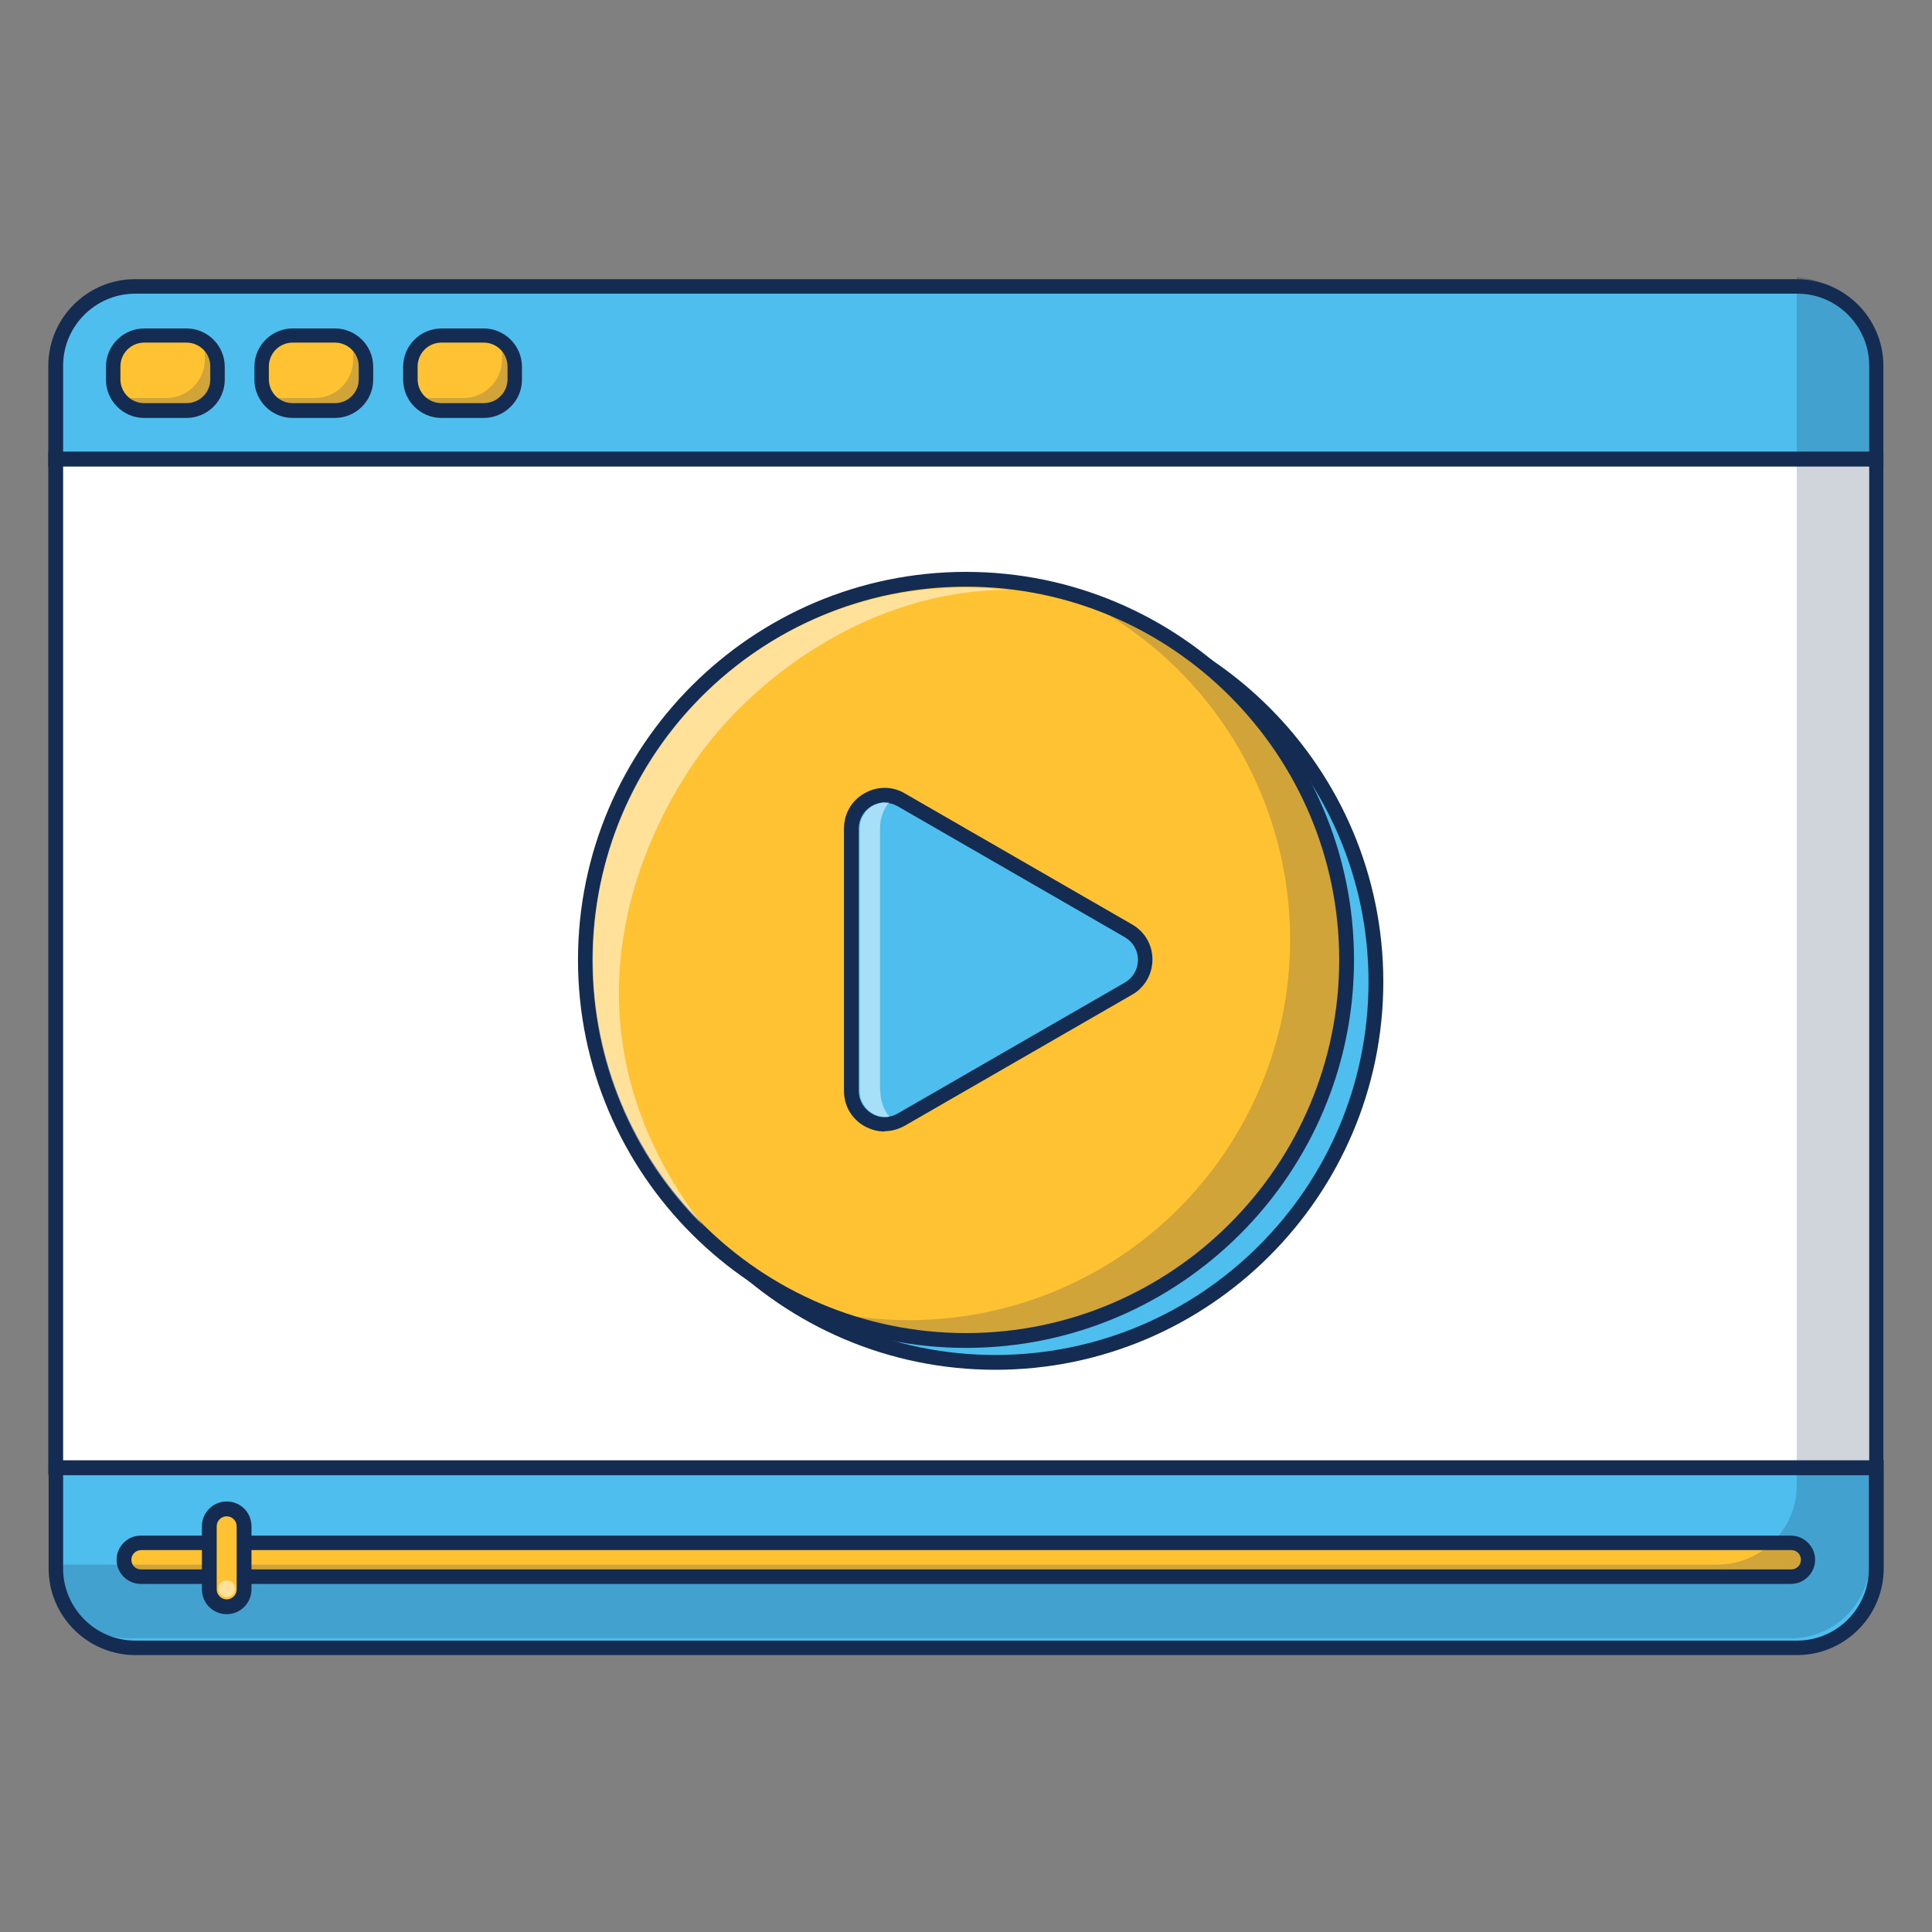
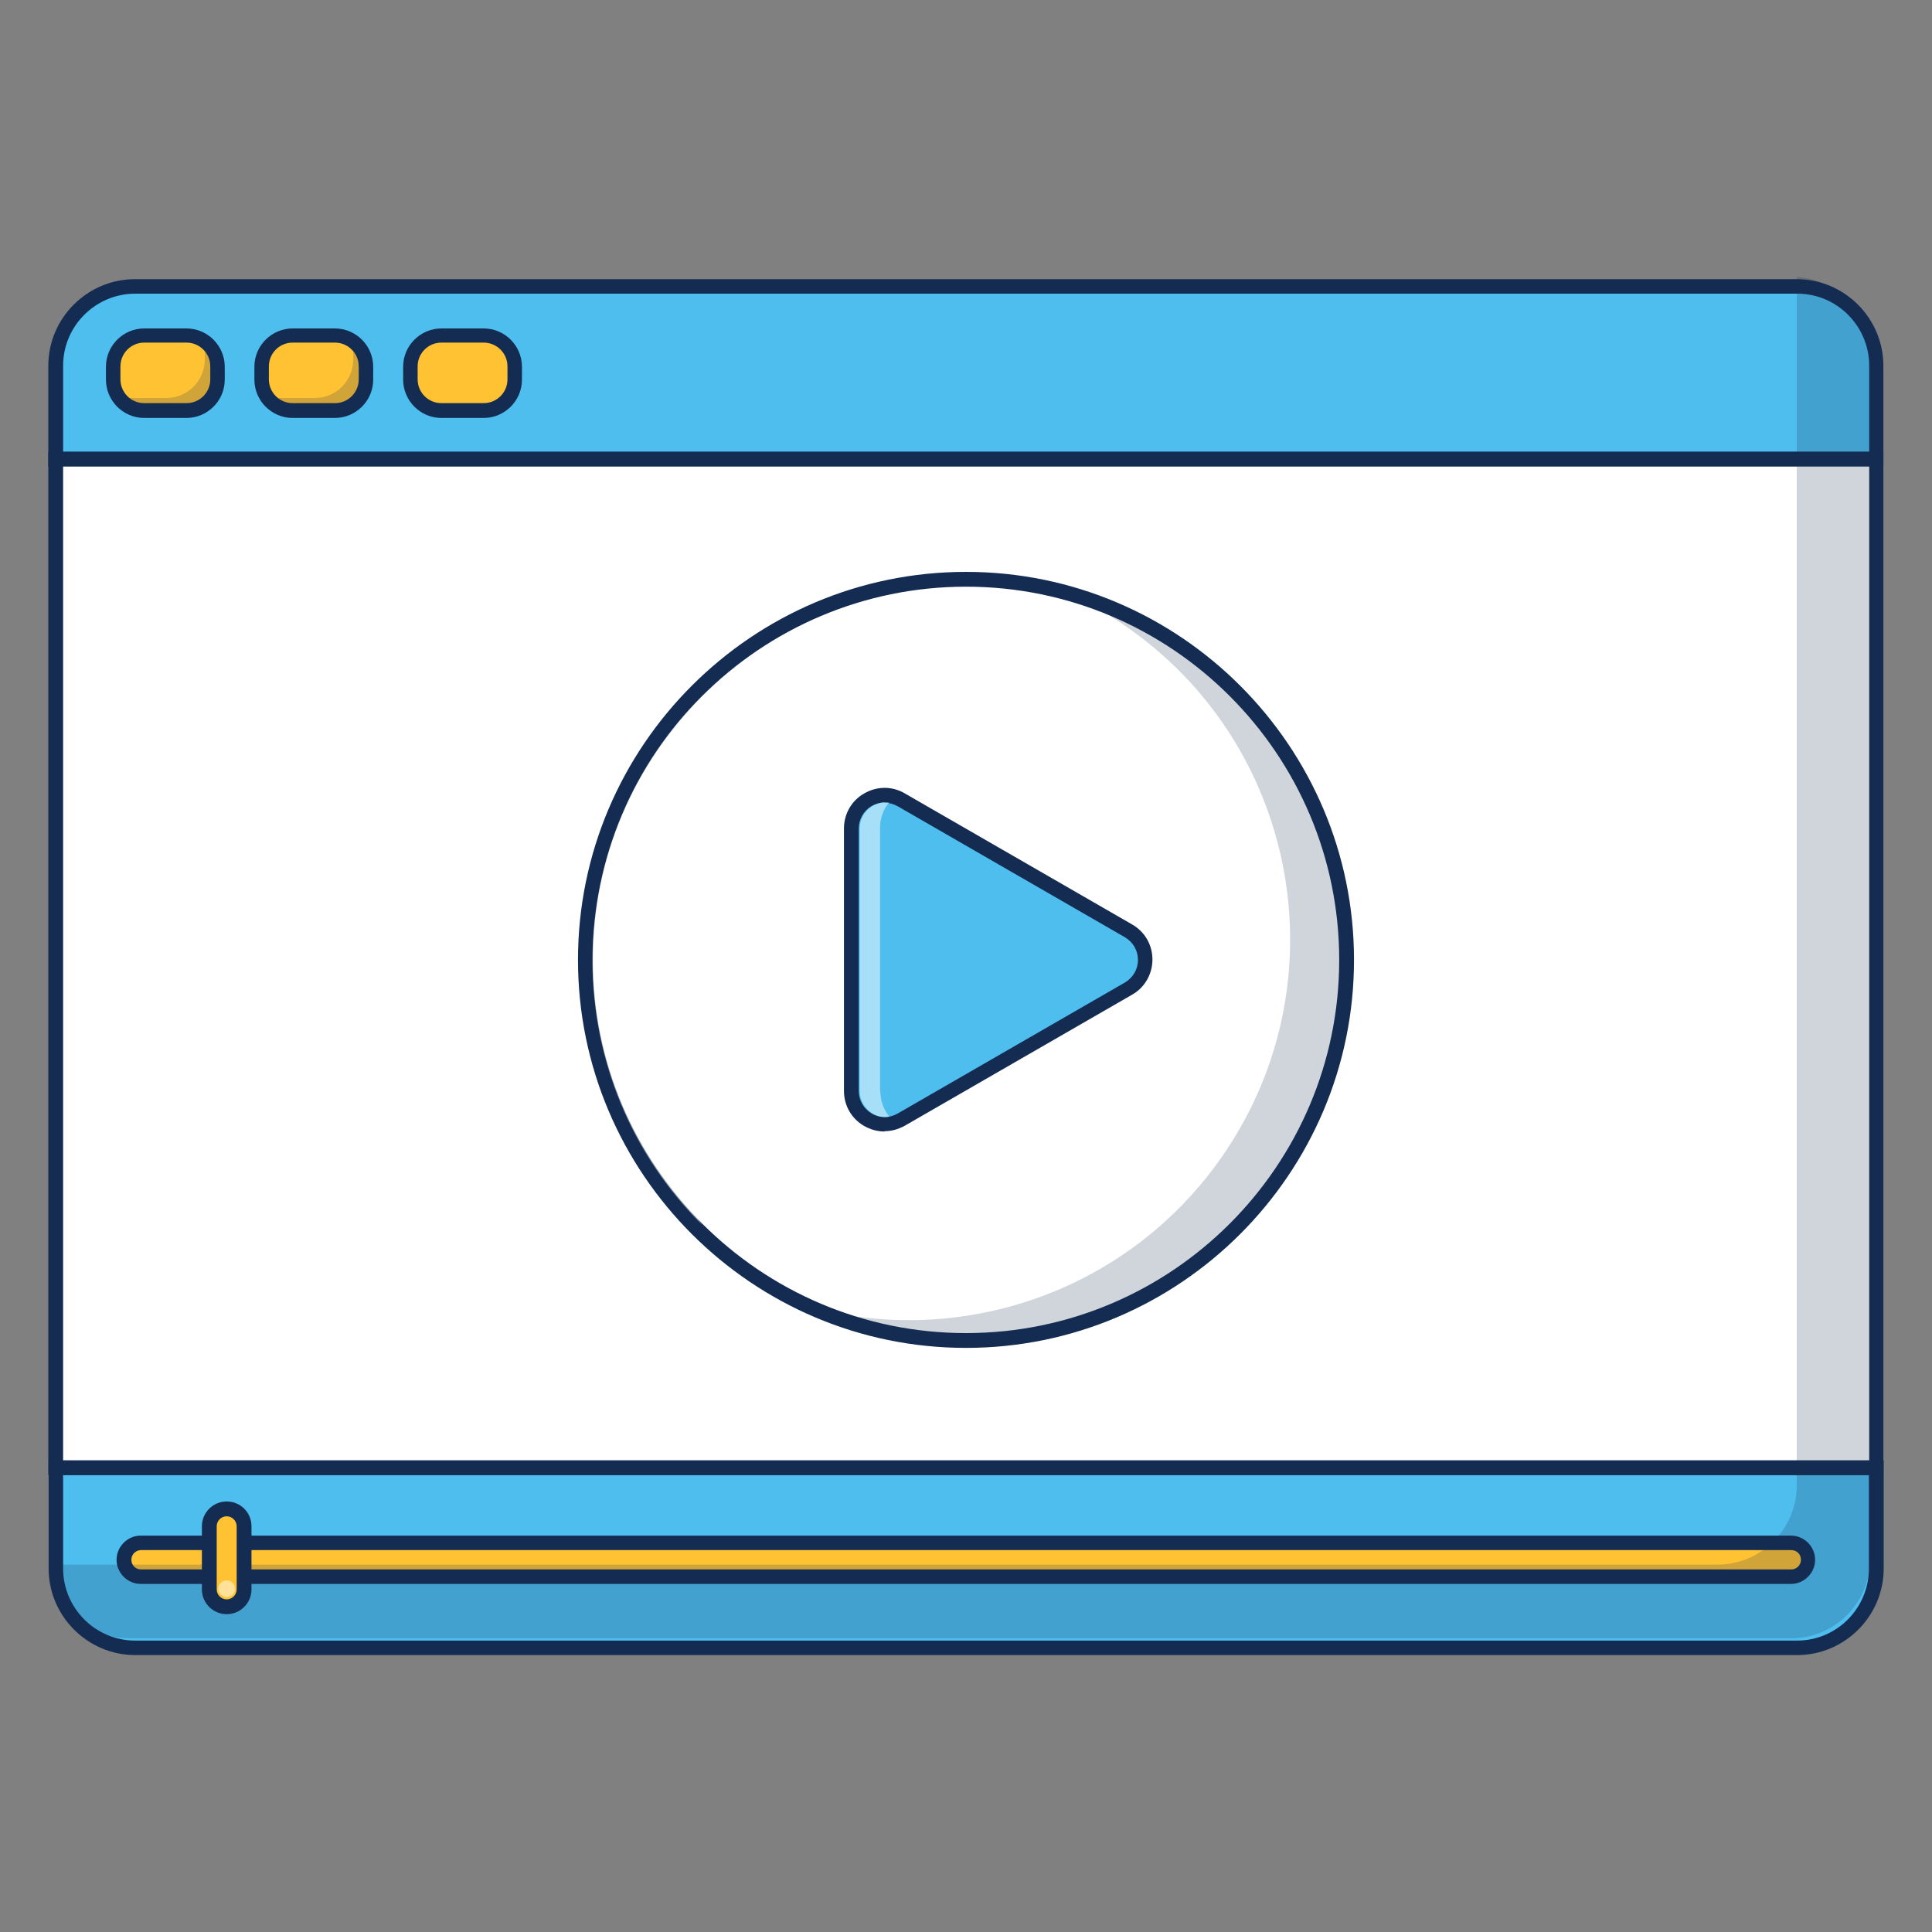
<svg xmlns="http://www.w3.org/2000/svg" id="uuid-3abded3e-1aaa-4cc7-b3bb-154196b7c7d2" data-name="Layer 1" width="60" height="60" viewBox="0 0 60 60">
  <rect x="0" y="0" width="60" height="60" fill="#808080" stroke="none" />
  <defs>
    <style>
      .uuid-b9f4d8fe-d498-4e86-9cc3-f688450e479e {
        fill: #fff;
      }

      .uuid-43faa39d-beef-4f0a-81bc-cf9f777cd172 {
        fill: #ffc233;
      }

      .uuid-ee4fae76-5ce0-4ca2-a657-c18b31ed3bef {
        fill: #152c52;
      }

      .uuid-5262d848-7ede-4e13-a17b-5817b8a2edad {
        fill: #4dbeee;
      }

      .uuid-c3f88d3b-ac62-44b7-acd0-944c1390dbf7 {
        opacity: .2;
      }

      .uuid-3c9fcbb9-7c59-4020-82bf-fa96b2c0e279 {
        opacity: .5;
      }
    </style>
  </defs>
  <g>
    <path class="uuid-5262d848-7ede-4e13-a17b-5817b8a2edad" d="m58.27,11.36v2.9H1.73v-2.9c0-1.36,1.11-2.46,2.46-2.46h51.61c1.36,0,2.46,1.11,2.46,2.46Z" />
    <path class="uuid-ee4fae76-5ce0-4ca2-a657-c18b31ed3bef" d="m58.5,14.49H1.5v-3.13c0-1.48,1.21-2.69,2.69-2.69h51.61c1.48,0,2.69,1.21,2.69,2.69v3.13Zm-56.53-.46h56.08v-2.67c0-1.23-1-2.24-2.23-2.24H4.2c-1.23,0-2.24,1-2.24,2.24v2.67Z" />
  </g>
  <g>
    <path class="uuid-5262d848-7ede-4e13-a17b-5817b8a2edad" d="m58.27,45.58v3.13c0,1.36-1.11,2.46-2.46,2.46H4.2c-1.36,0-2.46-1.11-2.46-2.46v-3.13h56.53Z" />
    <path class="uuid-ee4fae76-5ce0-4ca2-a657-c18b31ed3bef" d="m55.8,51.4H4.2c-1.48,0-2.69-1.21-2.69-2.69v-3.36h56.99v3.36c0,1.48-1.21,2.69-2.69,2.69ZM1.96,45.81v2.9c0,1.23,1,2.24,2.24,2.24h51.61c1.23,0,2.23-1,2.23-2.24v-2.9H1.96Z" />
  </g>
  <g>
    <rect class="uuid-b9f4d8fe-d498-4e86-9cc3-f688450e479e" x="1.73" y="14.26" width="56.53" height="31.32" />
    <path class="uuid-ee4fae76-5ce0-4ca2-a657-c18b31ed3bef" d="m58.5,45.81H1.5V14.03h56.99v31.77Zm-56.53-.46h56.08V14.49H1.96v30.86Z" />
  </g>
  <g>
-     <circle class="uuid-5262d848-7ede-4e13-a17b-5817b8a2edad" cx="30.91" cy="30.49" r="11.82" />
-     <path class="uuid-ee4fae76-5ce0-4ca2-a657-c18b31ed3bef" d="m30.91,42.54c-6.64,0-12.05-5.41-12.05-12.05s5.41-12.05,12.05-12.05,12.05,5.41,12.05,12.05-5.41,12.05-12.05,12.05Zm0-23.64c-6.39,0-11.59,5.2-11.59,11.59s5.2,11.59,11.59,11.59,11.59-5.2,11.59-11.59-5.2-11.59-11.59-11.59Z" />
-   </g>
+     </g>
  <g>
-     <circle class="uuid-43faa39d-beef-4f0a-81bc-cf9f777cd172" cx="30" cy="29.81" r="11.82" />
    <path class="uuid-ee4fae76-5ce0-4ca2-a657-c18b31ed3bef" d="m30,41.86c-6.64,0-12.05-5.41-12.05-12.05s5.41-12.05,12.05-12.05,12.05,5.41,12.05,12.05-5.41,12.05-12.05,12.05Zm0-23.64c-6.39,0-11.59,5.2-11.59,11.59s5.2,11.59,11.59,11.59,11.59-5.2,11.59-11.59-5.2-11.59-11.59-11.59Z" />
  </g>
  <g class="uuid-3c9fcbb9-7c59-4020-82bf-fa96b2c0e279">
    <path class="uuid-b9f4d8fe-d498-4e86-9cc3-f688450e479e" d="m21.85,38.08c-.13-.13-.26-.26-.39-.4-4.33-4.7-4.03-12.05.67-16.38,2.57-2.37,5.94-3.35,9.17-2.98-4.31,0-7.97,2.78-9.73,5.34-2,2.91-4.22,8.59.28,14.43Z" />
  </g>
  <g class="uuid-c3f88d3b-ac62-44b7-acd0-944c1390dbf7">
    <path class="uuid-ee4fae76-5ce0-4ca2-a657-c18b31ed3bef" d="m39.78,36.47c-3.29,4.85-9.55,6.47-14.7,4.1,4.75,1.32,10.01-.45,12.94-4.75,3.67-5.4,2.27-12.75-3.13-16.42-.55-.38-1.13-.7-1.72-.97,1.21.34,2.39.87,3.49,1.62,5.4,3.67,6.8,11.02,3.13,16.42Z" />
  </g>
  <g>
    <path class="uuid-5262d848-7ede-4e13-a17b-5817b8a2edad" d="m35.04,28.91l-7.06-4.07c-.69-.4-1.55.1-1.55.9v8.15c0,.8.86,1.29,1.55.9l7.06-4.07c.69-.4.69-1.39,0-1.79Z" />
    <path class="uuid-ee4fae76-5ce0-4ca2-a657-c18b31ed3bef" d="m27.47,35.14c-.22,0-.43-.06-.63-.17-.4-.23-.63-.64-.63-1.09v-8.15c0-.46.24-.87.63-1.09.4-.23.87-.23,1.26,0l7.06,4.07c.4.23.63.64.63,1.09s-.24.87-.63,1.09l-7.06,4.07c-.2.11-.41.17-.63.17Zm0-10.22c-.14,0-.28.04-.4.11-.25.15-.4.41-.4.7v8.15c0,.29.15.55.4.7.25.15.55.15.81,0l7.06-4.07c.25-.15.4-.41.4-.7s-.15-.55-.4-.7l-7.06-4.07c-.13-.07-.26-.11-.4-.11Z" />
  </g>
  <g class="uuid-3c9fcbb9-7c59-4020-82bf-fa96b2c0e279">
    <path class="uuid-b9f4d8fe-d498-4e86-9cc3-f688450e479e" d="m27.34,33.88c0,.3.1.58.28.8-.18.03-.36,0-.52-.1-.25-.15-.4-.41-.4-.7v-8.15c0-.29.15-.55.4-.7.13-.07.26-.11.4-.11.04,0,.08,0,.11,0-.18.22-.28.5-.28.8v8.15Z" />
  </g>
  <g>
    <rect class="uuid-43faa39d-beef-4f0a-81bc-cf9f777cd172" x="3.51" y="10.41" width="3.25" height="2.34" rx=".97" ry=".97" />
    <path class="uuid-ee4fae76-5ce0-4ca2-a657-c18b31ed3bef" d="m5.79,12.98h-1.31c-.66,0-1.19-.54-1.19-1.19v-.4c0-.66.54-1.19,1.19-1.19h1.31c.66,0,1.19.54,1.19,1.19v.4c0,.66-.54,1.19-1.19,1.19Zm-1.31-2.34c-.41,0-.74.33-.74.74v.4c0,.41.33.74.74.74h1.31c.41,0,.74-.33.74-.74v-.4c0-.41-.33-.74-.74-.74h-1.31Z" />
  </g>
  <g>
    <rect class="uuid-43faa39d-beef-4f0a-81bc-cf9f777cd172" x="3.85" y="47.92" width="52.3" height="1.05" rx=".52" ry=".52" />
    <path class="uuid-ee4fae76-5ce0-4ca2-a657-c18b31ed3bef" d="m55.63,49.19H4.37c-.41,0-.75-.34-.75-.75s.34-.75.75-.75h51.25c.41,0,.75.34.75.75s-.34.75-.75.75Zm-51.25-1.05c-.16,0-.3.13-.3.3s.13.3.3.3h51.25c.16,0,.3-.13.3-.3s-.13-.3-.3-.3H4.37Z" />
  </g>
  <g>
    <rect class="uuid-43faa39d-beef-4f0a-81bc-cf9f777cd172" x="8.12" y="10.41" width="3.25" height="2.34" rx=".97" ry=".97" />
    <path class="uuid-ee4fae76-5ce0-4ca2-a657-c18b31ed3bef" d="m10.4,12.98h-1.31c-.66,0-1.19-.54-1.19-1.19v-.4c0-.66.54-1.19,1.19-1.19h1.31c.66,0,1.19.54,1.19,1.19v.4c0,.66-.54,1.19-1.19,1.19Zm-1.31-2.34c-.41,0-.74.33-.74.74v.4c0,.41.33.74.74.74h1.31c.41,0,.74-.33.74-.74v-.4c0-.41-.33-.74-.74-.74h-1.31Z" />
  </g>
  <g>
    <rect class="uuid-43faa39d-beef-4f0a-81bc-cf9f777cd172" x="12.74" y="10.41" width="3.25" height="2.34" rx=".97" ry=".97" />
    <path class="uuid-ee4fae76-5ce0-4ca2-a657-c18b31ed3bef" d="m15.02,12.98h-1.31c-.66,0-1.19-.54-1.19-1.19v-.4c0-.66.54-1.19,1.19-1.19h1.31c.66,0,1.19.54,1.19,1.19v.4c0,.66-.54,1.19-1.19,1.19Zm-1.31-2.34c-.41,0-.74.33-.74.74v.4c0,.41.33.74.74.74h1.31c.41,0,.74-.33.74-.74v-.4c0-.41-.33-.74-.74-.74h-1.31Z" />
  </g>
  <g class="uuid-c3f88d3b-ac62-44b7-acd0-944c1390dbf7">
    <path class="uuid-ee4fae76-5ce0-4ca2-a657-c18b31ed3bef" d="m58.09,48.41V11.06c0-1.3-1.01-2.37-2.29-2.46,0,.06,0,.12,0,.18v37.35c0,1.36-1.11,2.46-2.46,2.46H1.73c-.06,0-.12,0-.18,0,.09,1.28,1.16,2.29,2.46,2.29h51.61c1.36,0,2.46-1.11,2.46-2.46Z" />
  </g>
  <g>
    <rect class="uuid-43faa39d-beef-4f0a-81bc-cf9f777cd172" x="6.5" y="46.86" width="1.08" height="3.04" rx=".54" ry=".54" />
    <path class="uuid-ee4fae76-5ce0-4ca2-a657-c18b31ed3bef" d="m7.04,50.13c-.42,0-.77-.34-.77-.77v-1.96c0-.42.34-.77.77-.77s.77.34.77.77v1.96c0,.42-.34.77-.77.77Zm0-3.04c-.17,0-.31.14-.31.31v1.96c0,.17.14.31.31.31s.31-.14.31-.31v-1.96c0-.17-.14-.31-.31-.31Z" />
  </g>
  <g class="uuid-3c9fcbb9-7c59-4020-82bf-fa96b2c0e279">
    <circle class="uuid-b9f4d8fe-d498-4e86-9cc3-f688450e479e" cx="7.04" cy="49.34" r=".26" />
  </g>
  <g class="uuid-c3f88d3b-ac62-44b7-acd0-944c1390dbf7">
    <path class="uuid-ee4fae76-5ce0-4ca2-a657-c18b31ed3bef" d="m6.53,11.38v.41c0,.41-.33.74-.74.74h-1.31c-.18,0-.34-.06-.47-.17h1.16c.66,0,1.19-.54,1.19-1.2v-.25c.11.13.17.29.17.47Z" />
  </g>
  <g class="uuid-c3f88d3b-ac62-44b7-acd0-944c1390dbf7">
    <path class="uuid-ee4fae76-5ce0-4ca2-a657-c18b31ed3bef" d="m11.14,11.38v.41c0,.41-.33.74-.74.74h-1.31c-.18,0-.34-.06-.47-.17h1.16c.66,0,1.19-.54,1.19-1.2v-.25c.11.13.17.29.17.47Z" />
  </g>
  <g class="uuid-c3f88d3b-ac62-44b7-acd0-944c1390dbf7">
-     <path class="uuid-ee4fae76-5ce0-4ca2-a657-c18b31ed3bef" d="m15.76,11.38v.41c0,.41-.33.74-.74.74h-1.31c-.18,0-.34-.06-.47-.17h1.16c.66,0,1.19-.54,1.19-1.2v-.25c.11.13.17.29.17.47Z" />
-   </g>
+     </g>
</svg>